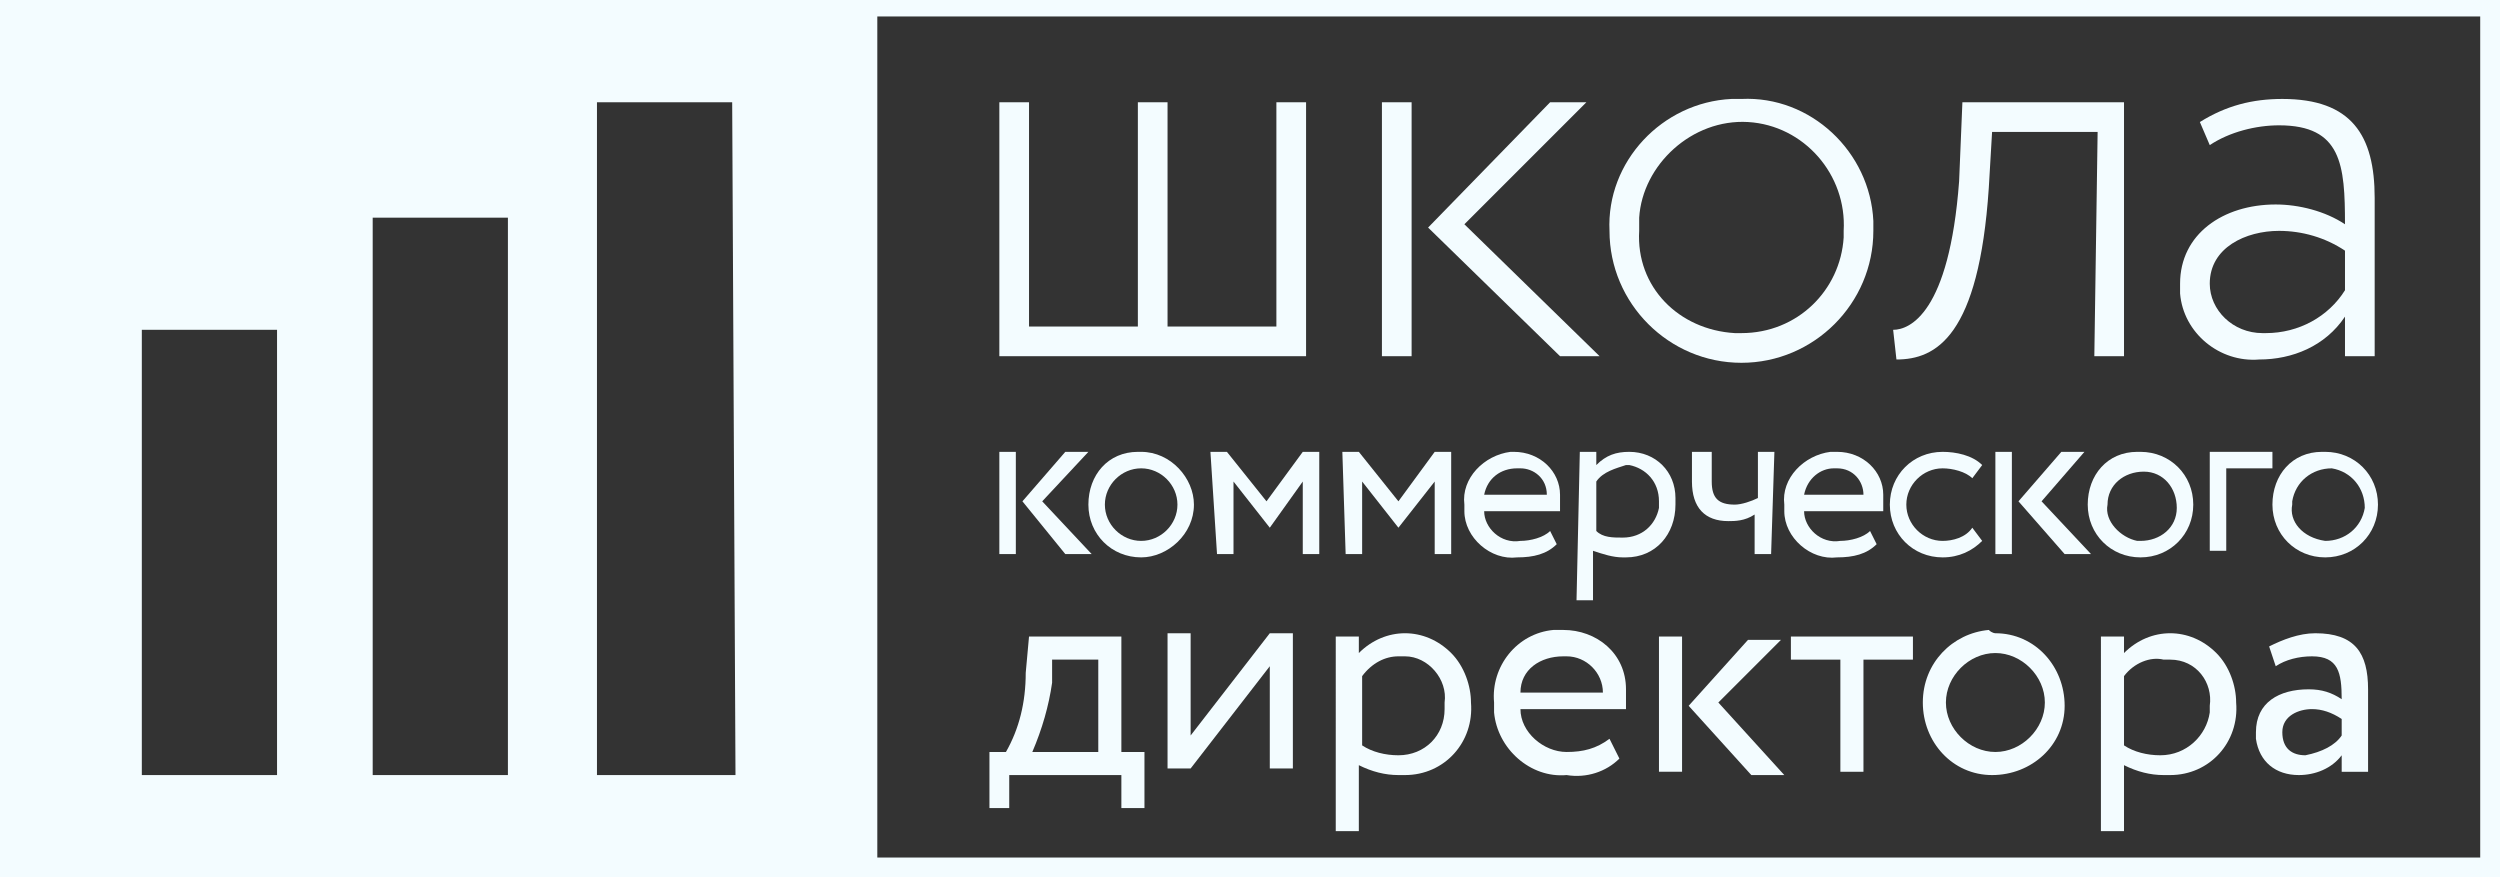
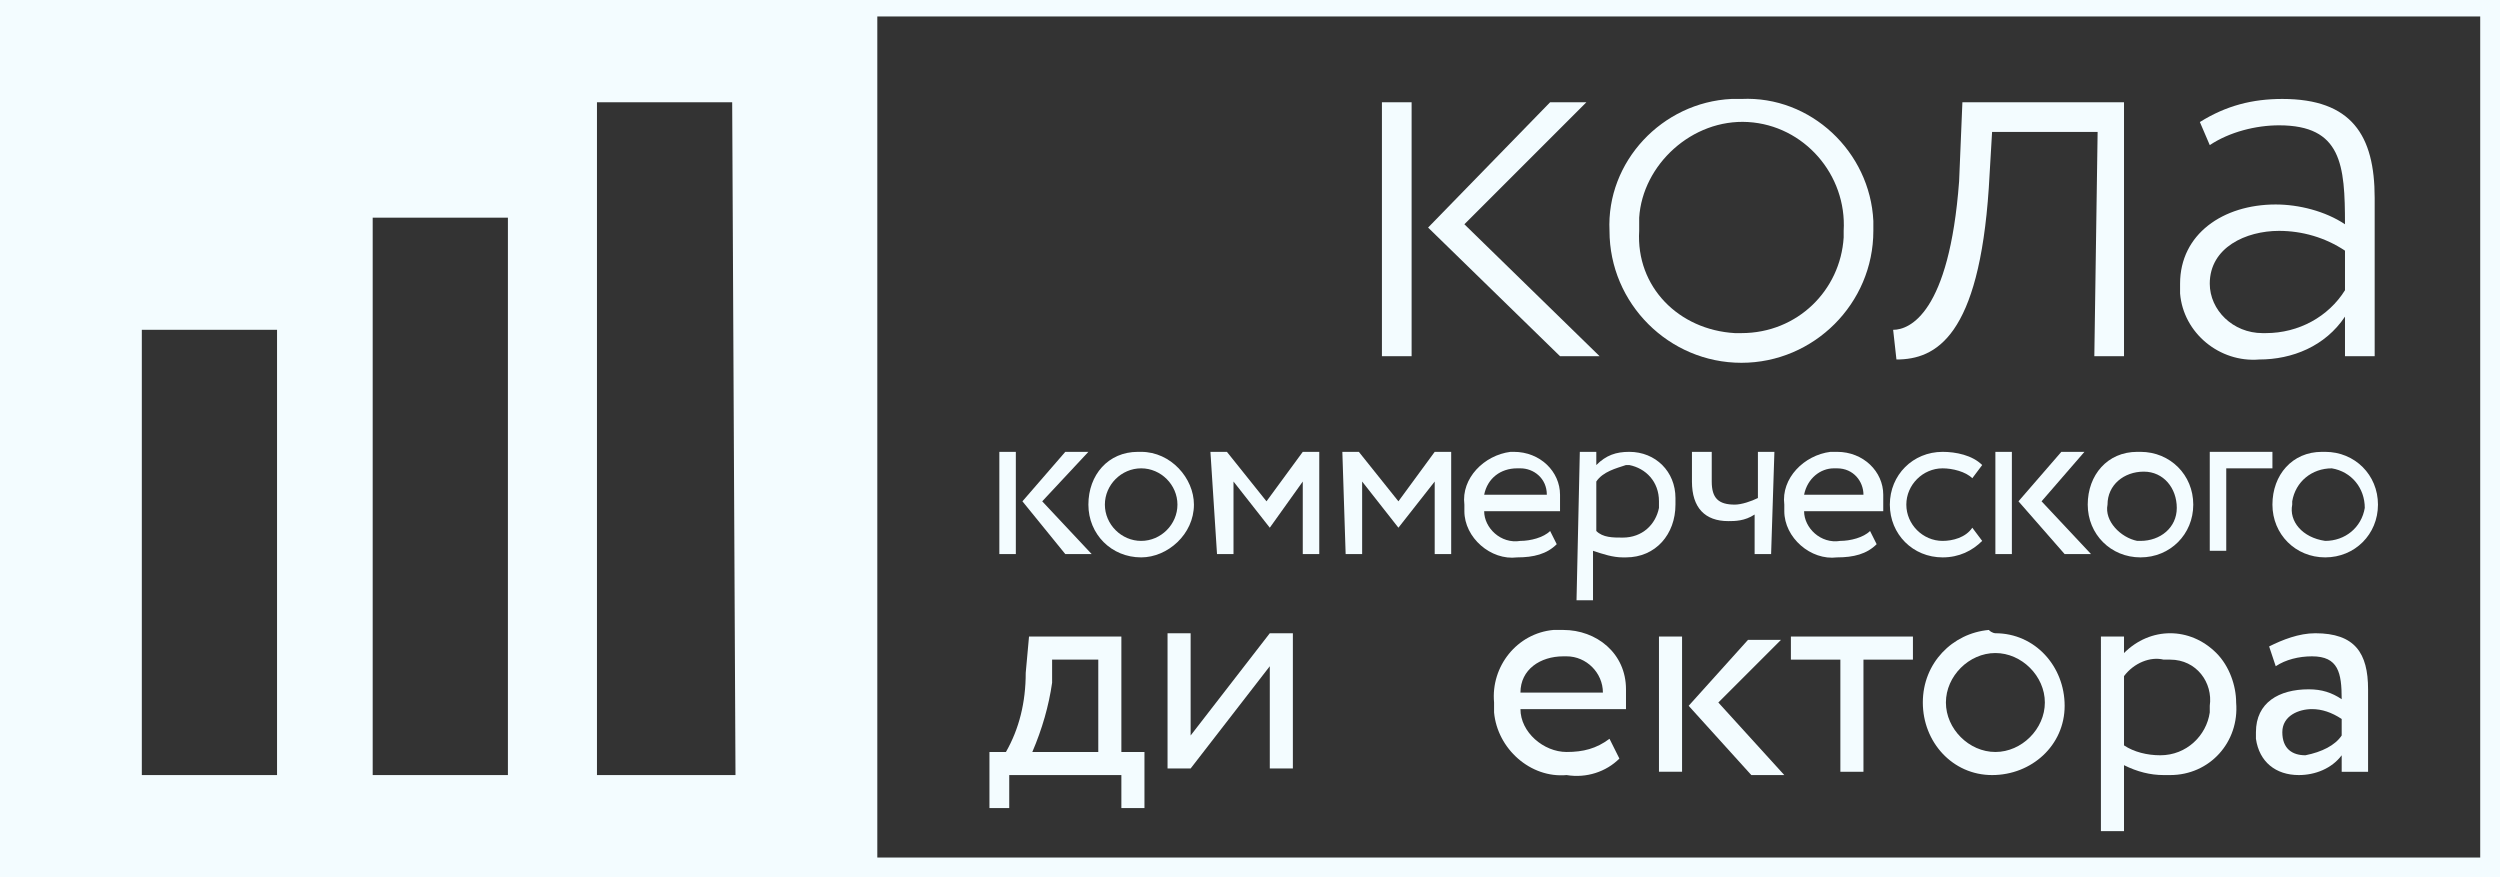
<svg xmlns="http://www.w3.org/2000/svg" version="1.1" id="Layer_1" x="0px" y="0px" viewBox="0 0 75.8 26.6" style="enable-background:new 0 0 75.8 26.6;" xml:space="preserve">
  <rect x="0" y="0" width="75.8" height="26.6" fill="#333333" stroke="none" />
  <style type="text/css">
	.st0{fill:none;}
	.st1{fill:#F3FCFF;}
</style>
  <title>Asset 2</title>
  <rect x="15.4" y="0.3" class="st0" width="60.4" height="26.3" />
-   <path class="st1" d="M30.3,3.1h0.9v6.8h3.3V3.1h0.9v6.8h3.3V3.1h0.9v7.7h-9.3V3.1z" />
  <path class="st1" d="M41.9,3.1h0.9v7.7h-0.9V3.1z M44.4,6.8l4.1,4h-1.2l-4-3.9L47,3.1h1.1L44.4,6.8z" />
  <path class="st1" d="M52.8,3c2.1-0.1,3.9,1.6,4,3.7c0,0.1,0,0.2,0,0.3c0,2.2-1.8,4-4,4s-4-1.8-4-4c-0.1-2.1,1.6-3.9,3.7-4  C52.6,3,52.7,3,52.8,3z M52.8,10.1c1.7,0,3-1.3,3.1-2.9c0-0.1,0-0.1,0-0.2C56,5.3,54.7,3.8,53,3.7S49.8,5,49.7,6.6  c0,0.1,0,0.2,0,0.4c-0.1,1.7,1.2,3,2.9,3.1C52.7,10.1,52.7,10.1,52.8,10.1L52.8,10.1z" />
  <path class="st1" d="M63.6,4h-3.2l-0.1,1.7c-0.3,4.5-1.6,5.2-2.8,5.2L57.4,10c0.5,0,1.7-0.5,2-4.5l0.1-2.4h4.9v7.7h-0.9L63.6,4z" />
  <path class="st1" d="M66.7,3.7C67.5,3.2,68.3,3,69.2,3C71.3,3,72,4.1,72,6v4.8h-0.9V9.6c-0.6,0.9-1.6,1.3-2.6,1.3  c-1.2,0.1-2.3-0.8-2.4-2c0-0.1,0-0.2,0-0.3c0-1.5,1.3-2.4,2.9-2.4c0.7,0,1.5,0.2,2.1,0.6c0-1.8-0.1-3-2-3c-0.7,0-1.5,0.2-2.1,0.6  L66.7,3.7z M71.1,8.8V7.6c-0.6-0.4-1.3-0.6-2-0.6c-1,0-2.1,0.5-2.1,1.6c0,0.8,0.7,1.5,1.6,1.5c0,0,0.1,0,0.1,0  C69.7,10.1,70.6,9.6,71.1,8.8z" />
  <path class="st1" d="M30.3,13.7h0.5v3.1h-0.5V13.7z M31.6,15.2l1.5,1.6h-0.8L31,15.2l1.3-1.5H33L31.6,15.2z" />
  <path class="st1" d="M34.6,13.7c0.9,0,1.6,0.8,1.6,1.6c0,0.9-0.8,1.6-1.6,1.6c-0.9,0-1.6-0.7-1.6-1.6c0-0.9,0.6-1.6,1.5-1.6  C34.5,13.7,34.6,13.7,34.6,13.7z M34.6,16.4c0.6,0,1.1-0.5,1.1-1.1s-0.5-1.1-1.1-1.1s-1.1,0.5-1.1,1.1S34,16.4,34.6,16.4z" />
  <path class="st1" d="M36.7,13.7h0.5l1.2,1.5l1.1-1.5H40v3.1h-0.5v-2.2l-1,1.4l0,0l-1.1-1.4v2.2h-0.5L36.7,13.7z" />
  <path class="st1" d="M40.7,13.7h0.5l1.2,1.5l1.1-1.5H44v3.1h-0.5v-2.2L42.4,16l0,0l-1.1-1.4v2.2h-0.5L40.7,13.7z" />
  <path class="st1" d="M47.2,16.5c-0.3,0.3-0.7,0.4-1.2,0.4c-0.8,0.1-1.6-0.6-1.6-1.4c0-0.1,0-0.1,0-0.2c-0.1-0.8,0.6-1.5,1.4-1.6  c0,0,0.1,0,0.1,0c0.8,0,1.4,0.6,1.4,1.3c0,0,0,0.1,0,0.1c0,0.1,0,0.2,0,0.4H45c0,0.5,0.5,1,1.1,0.9c0.3,0,0.7-0.1,0.9-0.3L47.2,16.5  z M45,15h1.9c0-0.5-0.4-0.8-0.8-0.8c0,0,0,0-0.1,0C45.5,14.2,45.1,14.5,45,15z" />
  <path class="st1" d="M47.9,13.7h0.5v0.4c0.3-0.3,0.6-0.4,1-0.4c0.8,0,1.4,0.6,1.4,1.4c0,0.1,0,0.1,0,0.2c0,0.9-0.6,1.6-1.5,1.6  c0,0-0.1,0-0.1,0c-0.3,0-0.6-0.1-0.9-0.2v1.5h-0.5L47.9,13.7z M48.4,14.6v1.5c0.2,0.2,0.5,0.2,0.8,0.2c0.6,0,1-0.4,1.1-0.9  c0-0.1,0-0.1,0-0.2c0-0.6-0.4-1-0.9-1.1c0,0,0,0-0.1,0C49,14.2,48.6,14.3,48.4,14.6z" />
  <path class="st1" d="M53.7,16.8h-0.5v-1.2c-0.3,0.2-0.6,0.2-0.8,0.2c-0.7,0-1.1-0.4-1.1-1.2v-0.9h0.6v0.9c0,0.5,0.2,0.7,0.7,0.7  c0.2,0,0.5-0.1,0.7-0.2v-1.4h0.5L53.7,16.8z" />
  <path class="st1" d="M56.9,16.5c-0.3,0.3-0.7,0.4-1.2,0.4c-0.8,0.1-1.6-0.6-1.6-1.4c0-0.1,0-0.1,0-0.2c-0.1-0.8,0.6-1.5,1.4-1.6  c0.1,0,0.1,0,0.2,0c0.8,0,1.4,0.6,1.4,1.3c0,0,0,0.1,0,0.1c0,0.1,0,0.2,0,0.4h-2.4c0,0.5,0.5,1,1.1,0.9c0.3,0,0.7-0.1,0.9-0.3  L56.9,16.5z M54.7,15h1.8c0-0.4-0.3-0.8-0.8-0.8c0,0-0.1,0-0.1,0C55.2,14.2,54.8,14.5,54.7,15z" />
  <path class="st1" d="M60.1,16.4c-0.3,0.3-0.7,0.5-1.2,0.5c-0.9,0-1.6-0.7-1.6-1.6c0-0.9,0.7-1.6,1.6-1.6c0.4,0,0.9,0.1,1.2,0.4  l-0.3,0.4c-0.2-0.2-0.6-0.3-0.9-0.3c-0.6,0-1.1,0.5-1.1,1.1c0,0.6,0.5,1.1,1.1,1.1c0.3,0,0.7-0.1,0.9-0.4L60.1,16.4z" />
  <path class="st1" d="M60.5,13.7h0.5v3.1h-0.5V13.7z M61.9,15.2l1.5,1.6h-0.8l-1.4-1.6l1.3-1.5h0.7L61.9,15.2z" />
  <path class="st1" d="M64.9,13.7c0.9,0,1.6,0.7,1.6,1.6s-0.7,1.6-1.6,1.6c-0.9,0-1.6-0.7-1.6-1.6c0-0.9,0.6-1.6,1.5-1.6  C64.8,13.7,64.8,13.7,64.9,13.7z M64.9,16.4c0.6,0,1.1-0.4,1.1-1c0-0.6-0.4-1.1-1-1.1s-1.1,0.4-1.1,1c0,0,0,0,0,0  c-0.1,0.5,0.4,1,0.9,1.1C64.8,16.4,64.8,16.4,64.9,16.4z" />
  <path class="st1" d="M67,13.7h1.9v0.5h-1.4v2.5H67V13.7z" />
  <path class="st1" d="M70.5,13.7c0.9,0,1.6,0.7,1.6,1.6c0,0.9-0.7,1.6-1.6,1.6c-0.9,0-1.6-0.7-1.6-1.6c0-0.9,0.6-1.6,1.5-1.6  C70.4,13.7,70.4,13.7,70.5,13.7z M70.5,16.4c0.6,0,1.1-0.4,1.2-1c0-0.6-0.4-1.1-1-1.2c-0.6,0-1.1,0.4-1.2,1c0,0,0,0.1,0,0.1  C69.4,15.8,69.8,16.3,70.5,16.4C70.4,16.4,70.4,16.4,70.5,16.4z" />
  <path class="st1" d="M30,22.8h0.5c0.4-0.7,0.6-1.5,0.6-2.4l0.1-1.1H34v3.5h0.7v1.7H34v-1h-3.4v1H30V22.8z M31.3,22.8h2V20h-1.4  l0,0.7C31.8,21.4,31.6,22.1,31.3,22.8L31.3,22.8z" />
  <path class="st1" d="M35.4,23.4v-4.2h0.7v3.1l2.4-3.1h0.7v4.1h-0.7v-3.1l-2.4,3.1H35.4z" />
-   <path class="st1" d="M40.5,19.3h0.7v0.5c0.8-0.8,2-0.8,2.8,0c0.4,0.4,0.6,1,0.6,1.5c0.1,1.2-0.8,2.2-2,2.2c-0.1,0-0.1,0-0.2,0  c-0.4,0-0.8-0.1-1.2-0.3v2h-0.7L40.5,19.3z M41.3,20.5v2.1c0.3,0.2,0.7,0.3,1.1,0.3c0.8,0,1.4-0.6,1.4-1.4c0-0.1,0-0.1,0-0.2  c0.1-0.7-0.5-1.4-1.2-1.4c-0.1,0-0.1,0-0.2,0C42,19.9,41.6,20.1,41.3,20.5z" />
  <path class="st1" d="M49.1,23c-0.4,0.4-1,0.6-1.6,0.5c-1.1,0.1-2.1-0.8-2.2-1.9c0-0.1,0-0.2,0-0.3c-0.1-1.1,0.7-2.1,1.8-2.2  c0.1,0,0.2,0,0.3,0c1,0,1.9,0.7,1.9,1.8c0,0,0,0.1,0,0.1c0,0.2,0,0.3,0,0.5h-3.2c0,0.7,0.7,1.3,1.4,1.3c0,0,0,0,0,0  c0.5,0,0.9-0.1,1.3-0.4L49.1,23z M46.1,21h2.5c0-0.6-0.5-1.1-1.1-1.1c0,0-0.1,0-0.1,0C46.7,19.9,46.1,20.3,46.1,21L46.1,21z" />
  <path class="st1" d="M50.3,19.3H51v4.1h-0.7V19.3z M52.1,21.3l2,2.2h-1l-1.9-2.1l1.8-2h1L52.1,21.3z" />
  <path class="st1" d="M54.2,19.3H58V20h-1.5v3.4h-0.7V20h-1.5V19.3z" />
  <path class="st1" d="M60.5,19.2c1.2,0,2.1,1,2.1,2.2c0,1.2-1,2.1-2.2,2.1c-1.2,0-2.1-1-2.1-2.2c0-1.2,0.9-2.1,2-2.2  C60.4,19.2,60.5,19.2,60.5,19.2z M60.5,22.8c0.8,0,1.5-0.7,1.5-1.5s-0.7-1.5-1.5-1.5S59,20.5,59,21.3S59.7,22.8,60.5,22.8L60.5,22.8  z" />
  <path class="st1" d="M63.7,19.3h0.7v0.5c0.8-0.8,2-0.8,2.8,0c0.4,0.4,0.6,1,0.6,1.5c0.1,1.2-0.8,2.2-2,2.2c-0.1,0-0.1,0-0.2,0  c-0.4,0-0.8-0.1-1.2-0.3v2h-0.7L63.7,19.3z M64.4,20.5v2.1c0.3,0.2,0.7,0.3,1.1,0.3c0.8,0,1.4-0.6,1.5-1.3c0-0.1,0-0.1,0-0.2  c0.1-0.7-0.4-1.4-1.2-1.4c-0.1,0-0.1,0-0.2,0C65.2,19.9,64.7,20.1,64.4,20.5z" />
  <path class="st1" d="M68.8,19.6c0.4-0.2,0.9-0.4,1.4-0.4c1.2,0,1.6,0.6,1.6,1.7v2.5H71v-0.5c-0.3,0.4-0.8,0.6-1.3,0.6  c-0.7,0-1.2-0.4-1.3-1.1c0-0.1,0-0.1,0-0.2c0-0.9,0.7-1.3,1.6-1.3c0.4,0,0.7,0.1,1,0.3c0-0.8-0.1-1.3-0.9-1.3  c-0.4,0-0.8,0.1-1.1,0.3L68.8,19.6z M71,22.3v-0.5c-0.3-0.2-0.6-0.3-0.9-0.3c-0.4,0-0.9,0.2-0.9,0.7s0.3,0.7,0.7,0.7  C70.4,22.8,70.8,22.6,71,22.3z" />
  <path class="st1" d="M26.6,0H0v26.6h75.8V0H26.6z M4.3,23.5V10h4.1v13.5H4.3z M11.3,23.5V6.6h4.1v16.9H11.3z M22.3,23.5h-4.2V3.1  h4.1L22.3,23.5z M75.2,26H26.6V0.5h48.6V26z" />
</svg>